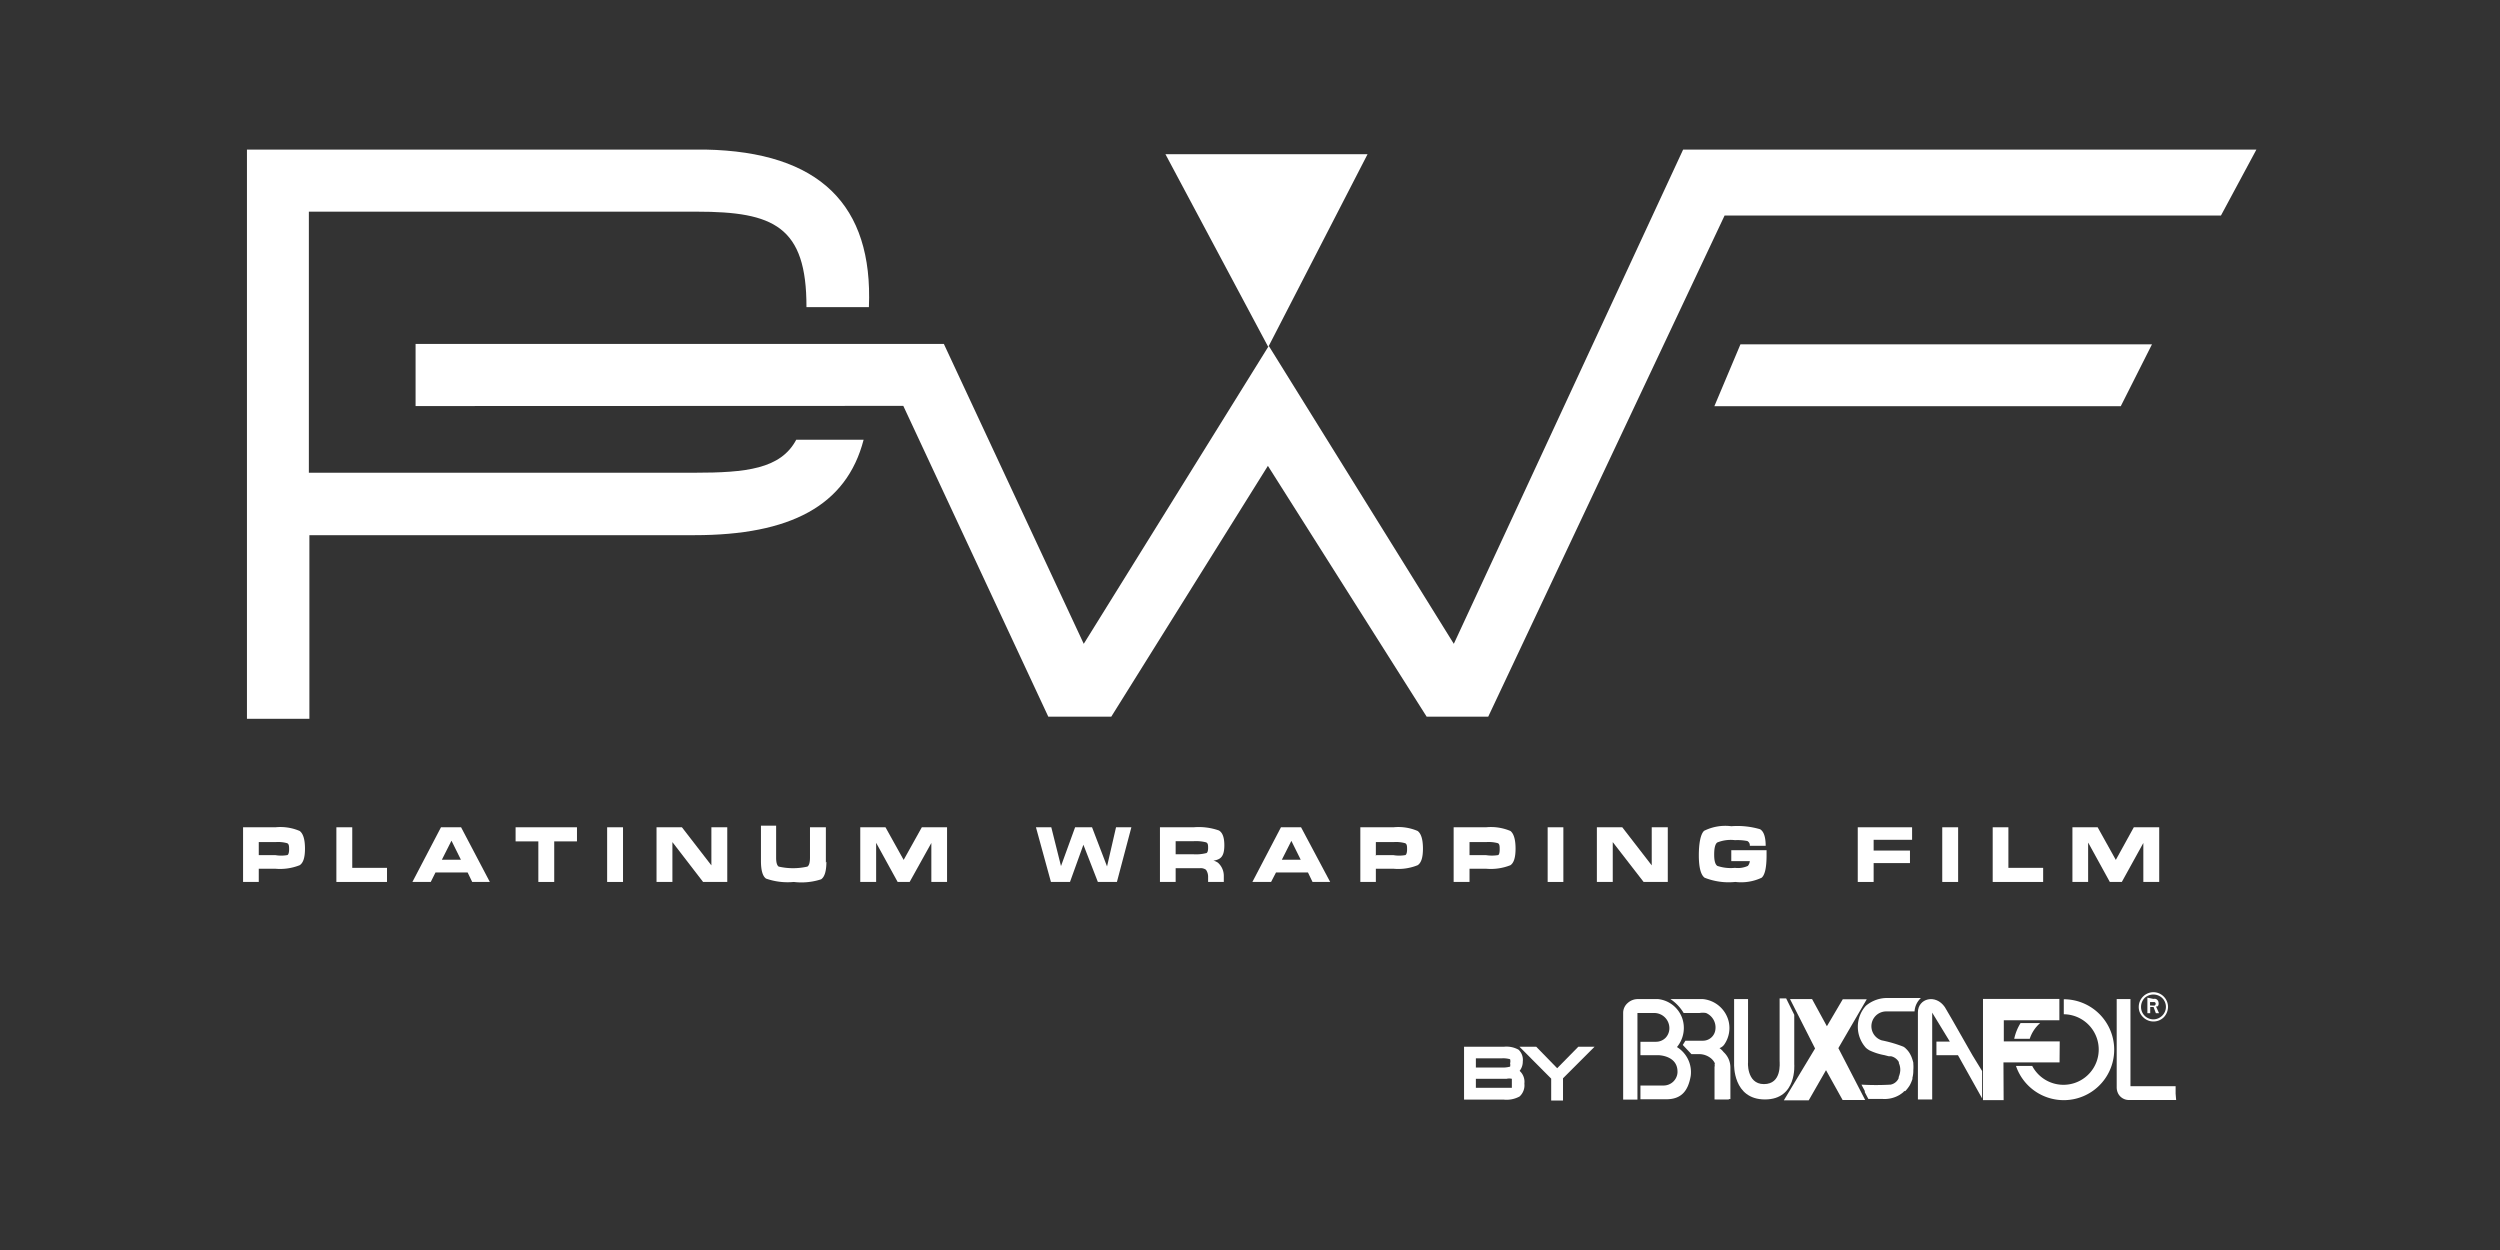
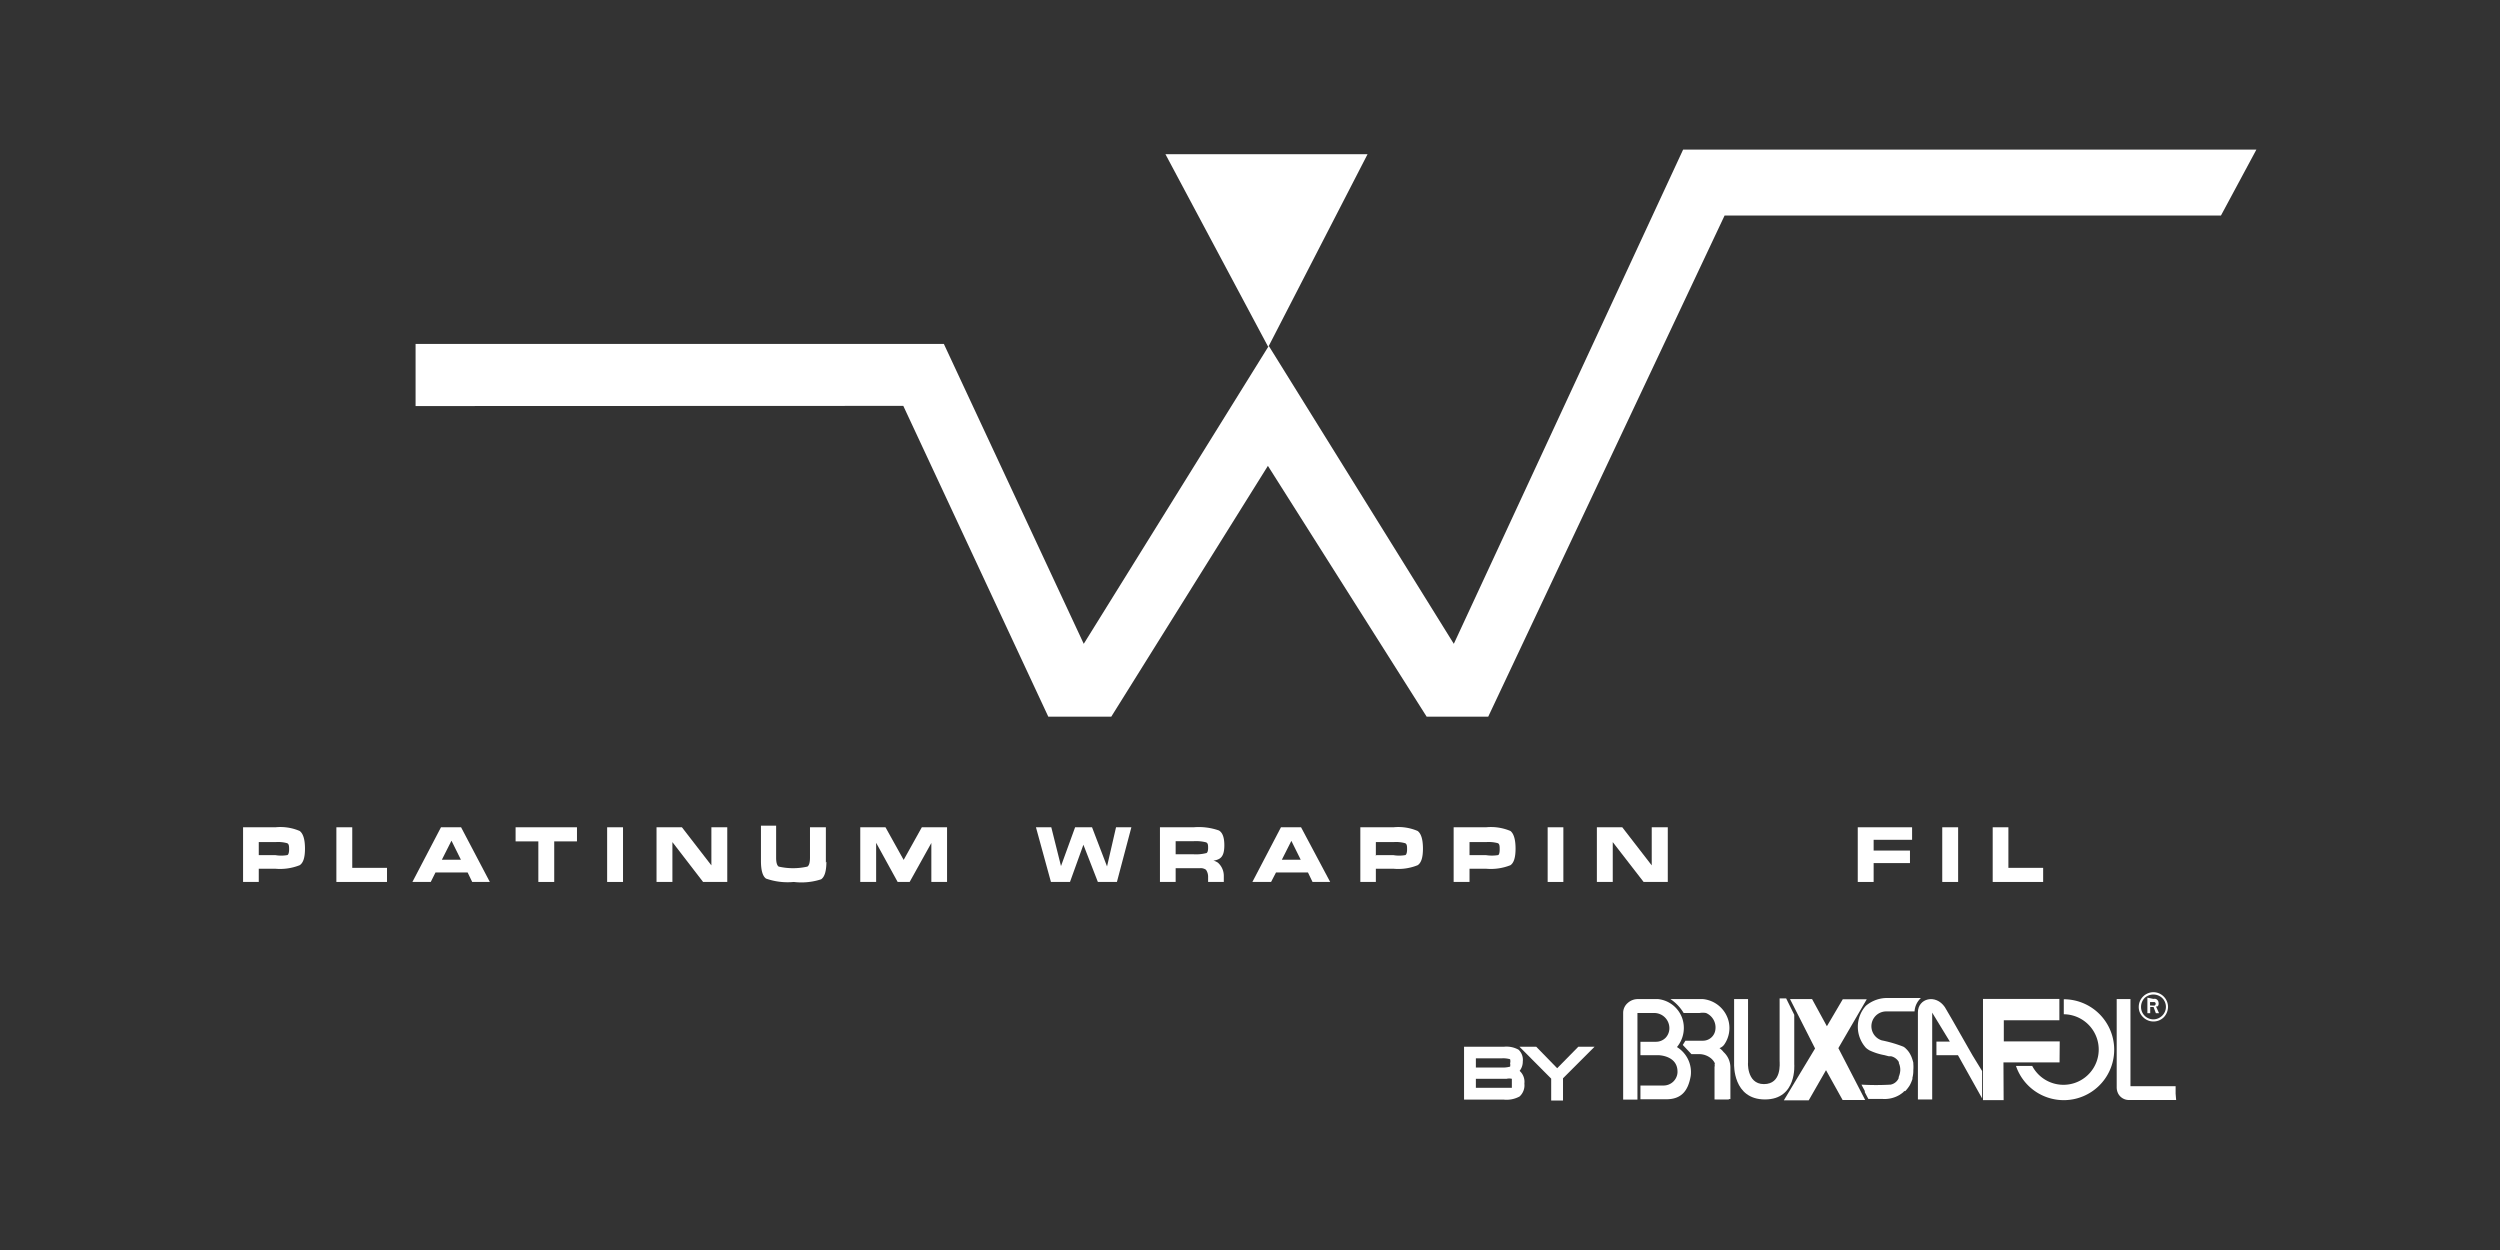
<svg xmlns="http://www.w3.org/2000/svg" id="Ebene_1" data-name="Ebene 1" viewBox="0 0 141.73 70.87">
  <rect x="0" y="0" width="141.73" height="70.87" fill="#333333" stroke="none" />
  <defs>
    <style>.cls-1,.cls-2{fill:#fff;}.cls-2{fill-rule:evenodd;}.cls-3{fill:none;}</style>
  </defs>
  <title>carmaeleon_stendal_pwf</title>
  <polygon class="cls-1" points="53.51 19.5 61.44 36.5 71.93 19.61 82.42 36.5 95.42 8.48 127.92 8.48 125.91 12.22 97.77 12.22 84.37 40.63 80.88 40.63 71.88 26.41 63 40.63 59.43 40.63 51.21 23.01 23.56 23.02 23.56 19.5 53.51 19.5" />
-   <polygon class="cls-1" points="98.67 19.52 97.19 23.03 120.23 23.03 122 19.52 98.67 19.52 98.67 19.52" />
  <path class="cls-2" d="M13.78,50V46.9h1.84a2.76,2.76,0,0,1,1.37.21c.2.15.3.49.3,1s-.1.81-.3.94a3,3,0,0,1-1.38.2h-.94V50h-.89Zm.89-1.52h.95a2,2,0,0,0,.65,0c.08,0,.12-.15.12-.32s0-.32-.12-.36a1.92,1.92,0,0,0-.65-.06h-.95v.79Z" />
  <polygon class="cls-1" points="19.07 50 19.07 46.9 19.52 46.9 19.97 46.9 19.97 49.2 21.94 49.2 21.94 49.6 21.94 50 19.07 50 19.07 50" />
  <path class="cls-2" d="M23.38,50,25,46.9h1.14L27.77,50h-1l-.26-.54H24.69l-.27.54h-1Zm2.21-2.33-.54,1.07h1.08l-.53-1.07Z" />
  <polygon class="cls-1" points="30.52 50 30.52 47.7 29.23 47.7 29.23 47.3 29.23 46.9 32.71 46.9 32.71 47.3 32.71 47.7 31.42 47.7 31.42 50 30.97 50 30.52 50 30.52 50" />
  <polygon class="cls-1" points="34.42 50 34.42 46.9 34.87 46.9 35.32 46.9 35.32 50 34.87 50 34.42 50 34.42 50" />
  <polygon class="cls-1" points="38.12 50 37.67 50 37.22 50 37.22 46.9 37.93 46.9 38.66 46.9 40.33 49.06 40.33 46.9 40.78 46.9 41.23 46.9 41.23 50 40.55 50 39.86 50 38.12 47.74 38.12 50 38.12 50" />
  <path class="cls-1" d="M46.85,48.85q0,.8-.3,1A3.6,3.6,0,0,1,45,50a3.71,3.71,0,0,1-1.57-.19c-.19-.13-.29-.46-.29-1v-2H44v1.81q0,.42.15.51a3.69,3.69,0,0,0,1.62,0q.15-.09.15-.51V46.9h.9v2Z" />
  <polygon class="cls-2" points="49.67 50 49.22 50 48.77 50 48.77 46.9 49.49 46.9 50.2 46.9 51.23 48.75 51.23 48.75 52.26 46.9 52.97 46.9 53.69 46.9 53.69 50 53.24 50 52.8 50 52.8 47.79 52.8 47.79 51.57 50 51.23 50 50.89 50 49.67 47.78 49.67 47.78 49.67 50 49.67 50" />
  <polygon class="cls-2" points="59.58 50 58.73 46.9 59.16 46.9 59.6 46.9 60.15 49.1 60.15 49.1 60.95 46.9 61.43 46.9 61.91 46.9 62.76 49.12 62.76 49.12 63.27 46.9 63.7 46.9 64.14 46.9 63.32 50 62.78 50 62.24 50 61.42 47.89 61.42 47.89 60.66 50 60.12 50 59.58 50 59.58 50" />
  <path class="cls-2" d="M65.76,50V46.9h1.91a3.45,3.45,0,0,1,1.43.18c.21.12.31.4.31.84s-.1.67-.31.78a.89.89,0,0,1-.31.09.79.79,0,0,1,.26.12,1,1,0,0,1,.33.76l0,.33h-.89l0-.33a.69.69,0,0,0-.12-.36.5.5,0,0,0-.34-.09H66.65V50h-.89Zm.89-1.57h1a2.32,2.32,0,0,0,.71-.06c.09,0,.13-.13.13-.29s0-.29-.13-.33a2.32,2.32,0,0,0-.71-.06h-1v.74Z" />
  <path class="cls-2" d="M71,50l1.62-3.1h1.14L75.41,50h-1l-.26-.54H72.34l-.28.54H71Zm2.21-2.33-.54,1.07h1.07l-.53-1.07Z" />
  <path class="cls-2" d="M77.12,50V46.9H79a2.76,2.76,0,0,1,1.37.21c.2.15.3.49.3,1s-.1.81-.3.94a2.92,2.92,0,0,1-1.37.2H78V50h-.9Zm.9-1.52H79a2,2,0,0,0,.65,0c.08,0,.12-.15.12-.32s0-.32-.12-.36a1.92,1.92,0,0,0-.65-.06H78v.79Z" />
  <path class="cls-2" d="M82.41,50V46.9h1.84a2.83,2.83,0,0,1,1.38.21c.19.15.29.49.29,1s-.1.81-.29.94a3,3,0,0,1-1.38.2h-.94V50h-.9Zm.9-1.52h.94a2.17,2.17,0,0,0,.66,0c.08,0,.11-.15.11-.32s0-.32-.11-.36a2,2,0,0,0-.66-.06h-.94v.79Z" />
  <polygon class="cls-1" points="87.74 50 87.74 46.9 88.18 46.9 88.63 46.9 88.63 50 88.19 50 87.74 50 87.74 50" />
  <polygon class="cls-1" points="91.43 50 90.98 50 90.53 50 90.53 46.9 91.25 46.9 91.97 46.9 93.64 49.06 93.64 46.9 94.1 46.9 94.55 46.9 94.55 50 93.86 50 93.18 50 91.43 47.74 91.43 50 91.43 50" />
-   <path class="cls-2" d="M98.37,50a3.69,3.69,0,0,1-1.73-.24c-.22-.16-.33-.59-.33-1.27s.1-1.21.3-1.39a2.69,2.69,0,0,1,1.54-.26,4.56,4.56,0,0,1,1.63.17c.21.12.32.44.32.94h-.9a.27.27,0,0,0-.14-.27,2.89,2.89,0,0,0-.7-.05,2.05,2.05,0,0,0-1,.13q-.18.12-.18.69c0,.35.06.56.18.64a2.38,2.38,0,0,0,1,.11h0a1.35,1.35,0,0,0,.73-.11.49.49,0,0,0,.11-.27H98.15v-.62h2v.29c0,.68-.09,1.11-.28,1.27a2.72,2.72,0,0,1-1.48.24Z" />
  <polygon class="cls-1" points="105.32 50 105.32 46.9 108.4 46.9 108.4 47.26 108.4 47.61 106.22 47.61 106.22 48.22 108.28 48.22 108.28 48.57 108.28 48.93 106.22 48.93 106.22 50 105.77 50 105.32 50 105.32 50" />
  <polygon class="cls-1" points="110.11 50 110.11 46.9 110.56 46.9 111.01 46.9 111.01 50 110.56 50 110.11 50 110.11 50" />
  <polygon class="cls-1" points="112.97 50 112.97 46.9 113.41 46.9 113.86 46.9 113.86 49.2 115.83 49.2 115.83 49.6 115.83 50 112.97 50 112.97 50" />
-   <polygon class="cls-2" points="118.38 50 117.94 50 117.49 50 117.49 46.9 118.2 46.9 118.92 46.9 119.95 48.75 119.95 48.75 120.97 46.9 121.69 46.9 122.41 46.9 122.41 50 121.96 50 121.51 50 121.51 47.79 121.51 47.79 120.29 50 119.95 50 119.61 50 118.39 47.78 118.38 47.78 118.38 50 118.38 50" />
-   <path class="cls-1" d="M17.51,12h22c4.35,0,6.22.83,6.21,5.41h3.54C49.5,11.6,46.45,8.61,40,8.48H14V40.75h3.54V30.34H39.37c5.42,0,8.62-1.66,9.59-5.41H45.14c-.88,1.66-2.85,1.87-5.77,1.87H17.51Z" />
  <polygon class="cls-1" points="66.07 8.74 71.9 19.67 77.53 8.74 66.07 8.74 66.07 8.74" />
  <path class="cls-1" d="M95.07,59.36a1.7,1.7,0,0,0,.31-1.6A1.64,1.64,0,0,0,94,56.64H92.85a.85.85,0,0,0-.57.22.74.74,0,0,0-.26.55v4.93h.81V57.43h1a.86.86,0,0,1,.81.83.79.79,0,0,1-.21.57.76.76,0,0,1-.54.23H93v.76h1s1.15,0,1.1,1a.79.79,0,0,1-.79.72H93v.78h1.46c.85,0,1.24-.46,1.39-1.32A1.67,1.67,0,0,0,95.07,59.36Z" />
  <path class="cls-1" d="M98.06,60.46h0v-.05h0a.43.43,0,0,1,0-.11H97.2a.41.41,0,0,1,0,.19v1.84h.81V60.66h0Z" />
  <path class="cls-1" d="M97.71,59.64a1,1,0,0,0-.23-.22.55.55,0,0,0,.29-.23A1.64,1.64,0,0,0,98,57.9a1.67,1.67,0,0,0-1.46-1.26H94.7a2.47,2.47,0,0,1,.75.79h.9a1,1,0,0,1,.37,0,.89.89,0,0,1,.53.93.71.71,0,0,1-.7.64h-1l-.15.24.49.52h.43A1.07,1.07,0,0,1,97,60a.82.82,0,0,1,.29.75v1.56h.81v-1.8A1.19,1.19,0,0,0,97.71,59.64Z" />
  <path class="cls-1" d="M98.31,56.64v3.69s-.08,2,1.75,2,1.66-2,1.66-2v-2.8l-.46-.93h-.37v3.53c0,.15.13,1.33-.89,1.33s-.9-1.35-.9-1.2V56.64Z" />
  <polygon class="cls-1" points="105.83 56.65 104.47 56.65 103.57 58.18 102.73 56.64 101.48 56.64 102.9 59.44 101.13 62.38 102.54 62.38 103.52 60.67 104.46 62.36 105.74 62.36 104.22 59.42 105.83 56.65" />
  <polygon class="cls-1" points="116.77 59.04 113.6 59.04 113.6 57.84 116.75 57.84 116.75 56.63 112.42 56.63 112.42 60.1 112.42 60.23 112.42 62.37 113.59 62.37 113.58 60.23 116.76 60.23 116.77 59.04" />
  <path class="cls-1" d="M122.08,57.79a.73.73,0,0,0,.5-.21.7.7,0,0,0,0-1,.73.73,0,0,0-1,0,.74.74,0,0,0-.2.51.7.7,0,0,0,.2.49.71.71,0,0,0,.5.21h0m0,.12a.83.83,0,0,1-.59-.25.78.78,0,0,1-.24-.58.83.83,0,0,1,.25-.59.83.83,0,0,1,.58-.24.82.82,0,0,1,.59.25.84.84,0,0,1,.24.58.87.87,0,0,1-.24.59A.82.82,0,0,1,122.08,57.91Zm0-1.28h0a.27.27,0,0,1,.13,0,.24.24,0,0,1,.16.19.38.38,0,0,1,0,.15.16.16,0,0,1-.07.09l-.07,0,.17.38h-.18l-.13-.35h-.19v.35h-.16v-.88Zm0,.38h0l.06,0a.12.12,0,0,0,.07-.1.1.1,0,0,0-.07-.1l-.08,0h-.17V57Z" />
  <path class="cls-1" d="M123.34,62h0v-.42h-2.56V56.64H120v5h0a.78.78,0,0,0,.09.37.69.69,0,0,0,.65.35h2.63Z" />
  <path class="cls-1" d="M111.82,59.82h0l-.24-.42h0c-.68-1.2-1.31-2.3-1.32-2.3-.52-.77-1.53-.5-1.53.29v4.94h.81V57.41l1,1.64h-.76v.25h0v.52H111l1.37,2.45V60.72Z" />
  <path class="cls-1" d="M117,56.65v.85a2,2,0,1,1-1.79,2.93h-.92A2.86,2.86,0,1,0,117,56.65Z" />
-   <path class="cls-1" d="M115.66,58h-1.11a2.78,2.78,0,0,0-.36.89h.88A2,2,0,0,1,115.66,58Z" />
  <path class="cls-1" d="M108.32,59.82a1.19,1.19,0,0,0-.26-.36L108,59.4l-.09-.06a7.29,7.29,0,0,0-1.23-.36.84.84,0,0,1,.29-1.64h1.57a1.12,1.12,0,0,1,.36-.76h-1.83a1.86,1.86,0,0,0-1.29.44,1.78,1.78,0,0,0,0,2.38l.07.06.12.08a3.4,3.4,0,0,0,.87.28l.23.06.13,0a.68.68,0,0,1,.45.33l0,.06a.9.9,0,0,1,.08.36v.06a1.18,1.18,0,0,1-.09.37l0,.06a.63.63,0,0,1-.46.37,14.49,14.49,0,0,1-1.65,0l.19.36,0,.07.2.38h.79a1.66,1.66,0,0,0,1-.24l.18-.13.06-.07.06,0a2,2,0,0,0,.25-.32l0,0a2,2,0,0,0,.16-.37V61.1a1.57,1.57,0,0,0,.05-.37v-.06a2.19,2.19,0,0,0,0-.36v-.06a2.29,2.29,0,0,0-.12-.37Z" />
  <path class="cls-1" d="M86.33,60.18a.79.79,0,0,0-.24-.67,1.41,1.41,0,0,0-.81-.17H83v3h2.26a1.53,1.53,0,0,0,.89-.18.86.86,0,0,0,.27-.73.83.83,0,0,0-.27-.72A.84.84,0,0,0,86.33,60.18Zm-.72.29a1.65,1.65,0,0,1-.51.05H83.67V60h1.45a1.42,1.42,0,0,1,.49.05.41.41,0,0,1,0,.23A.39.39,0,0,1,85.61,60.47Zm-1.94.69h1.74a.64.64,0,0,1,.3,0s0,0,0,.26,0,.25,0,.25-.08,0-.44,0H83.67Z" />
  <polygon class="cls-1" points="89.48 59.34 88.28 60.56 87.09 59.34 86.14 59.34 87.94 61.15 87.94 62.39 88.61 62.39 88.61 61.13 90.4 59.34 89.48 59.34" />
  <rect class="cls-3" x="-0.02" width="141.73" height="70.87" />
</svg>